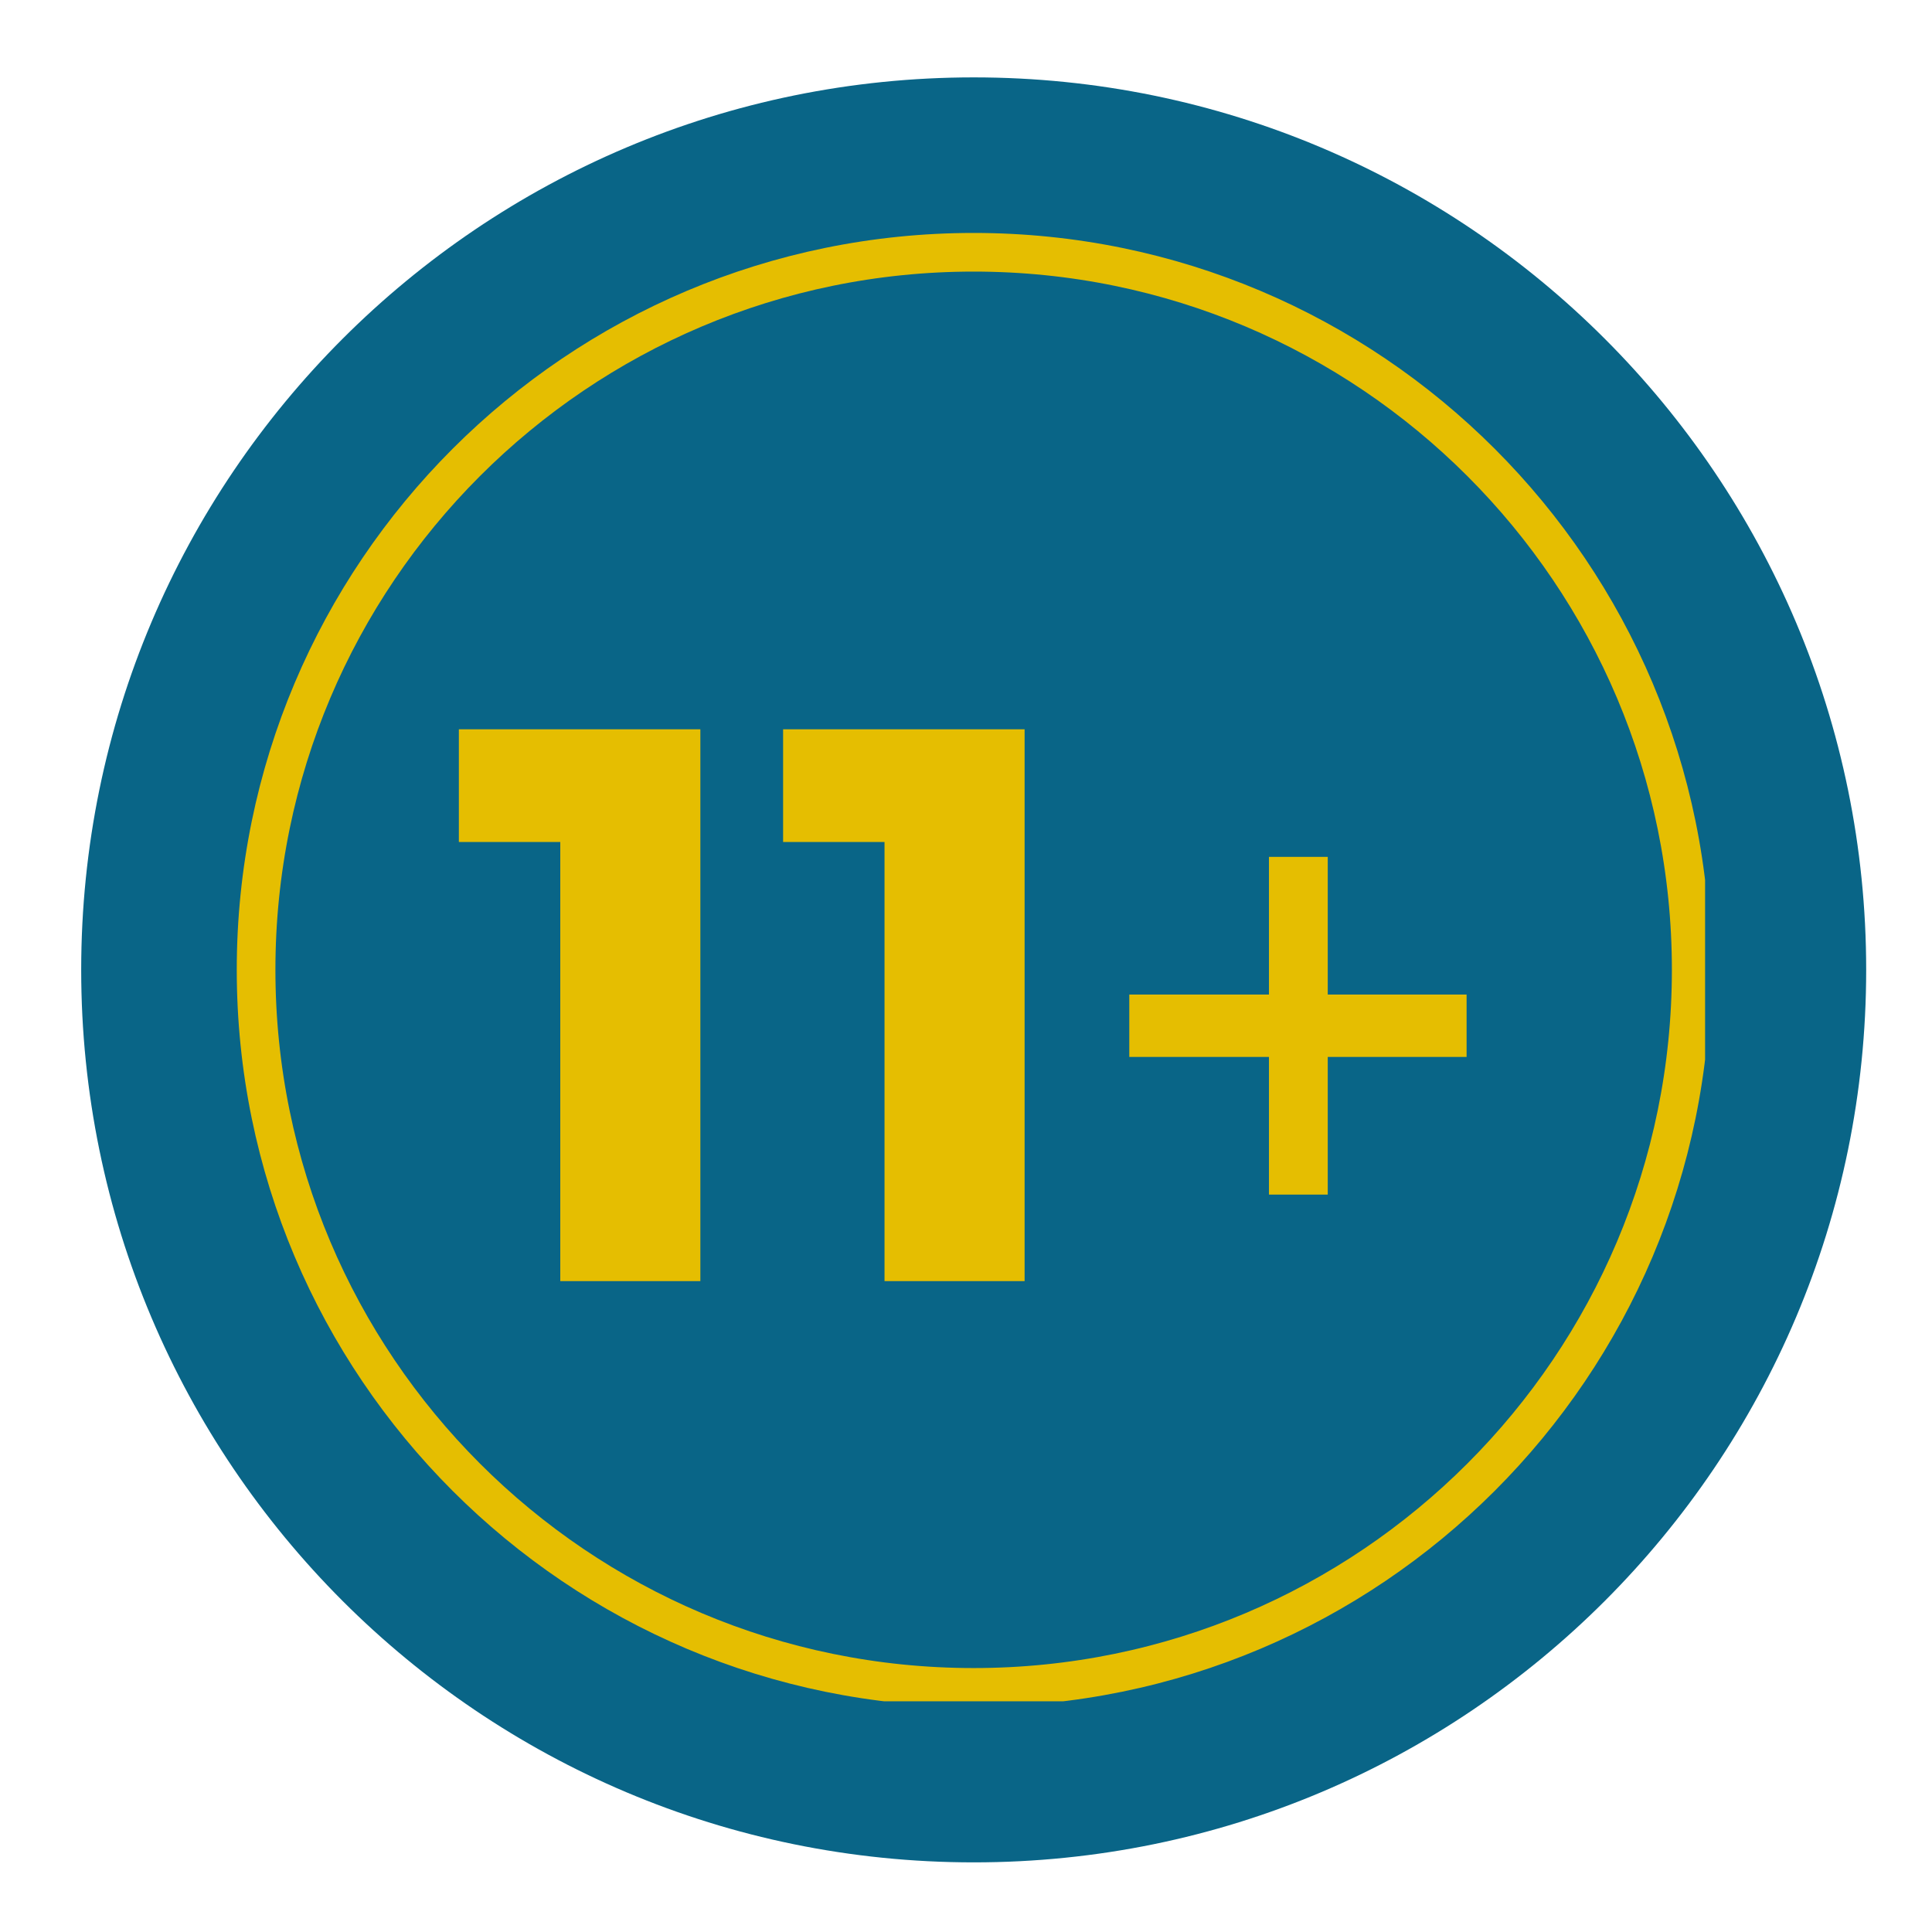
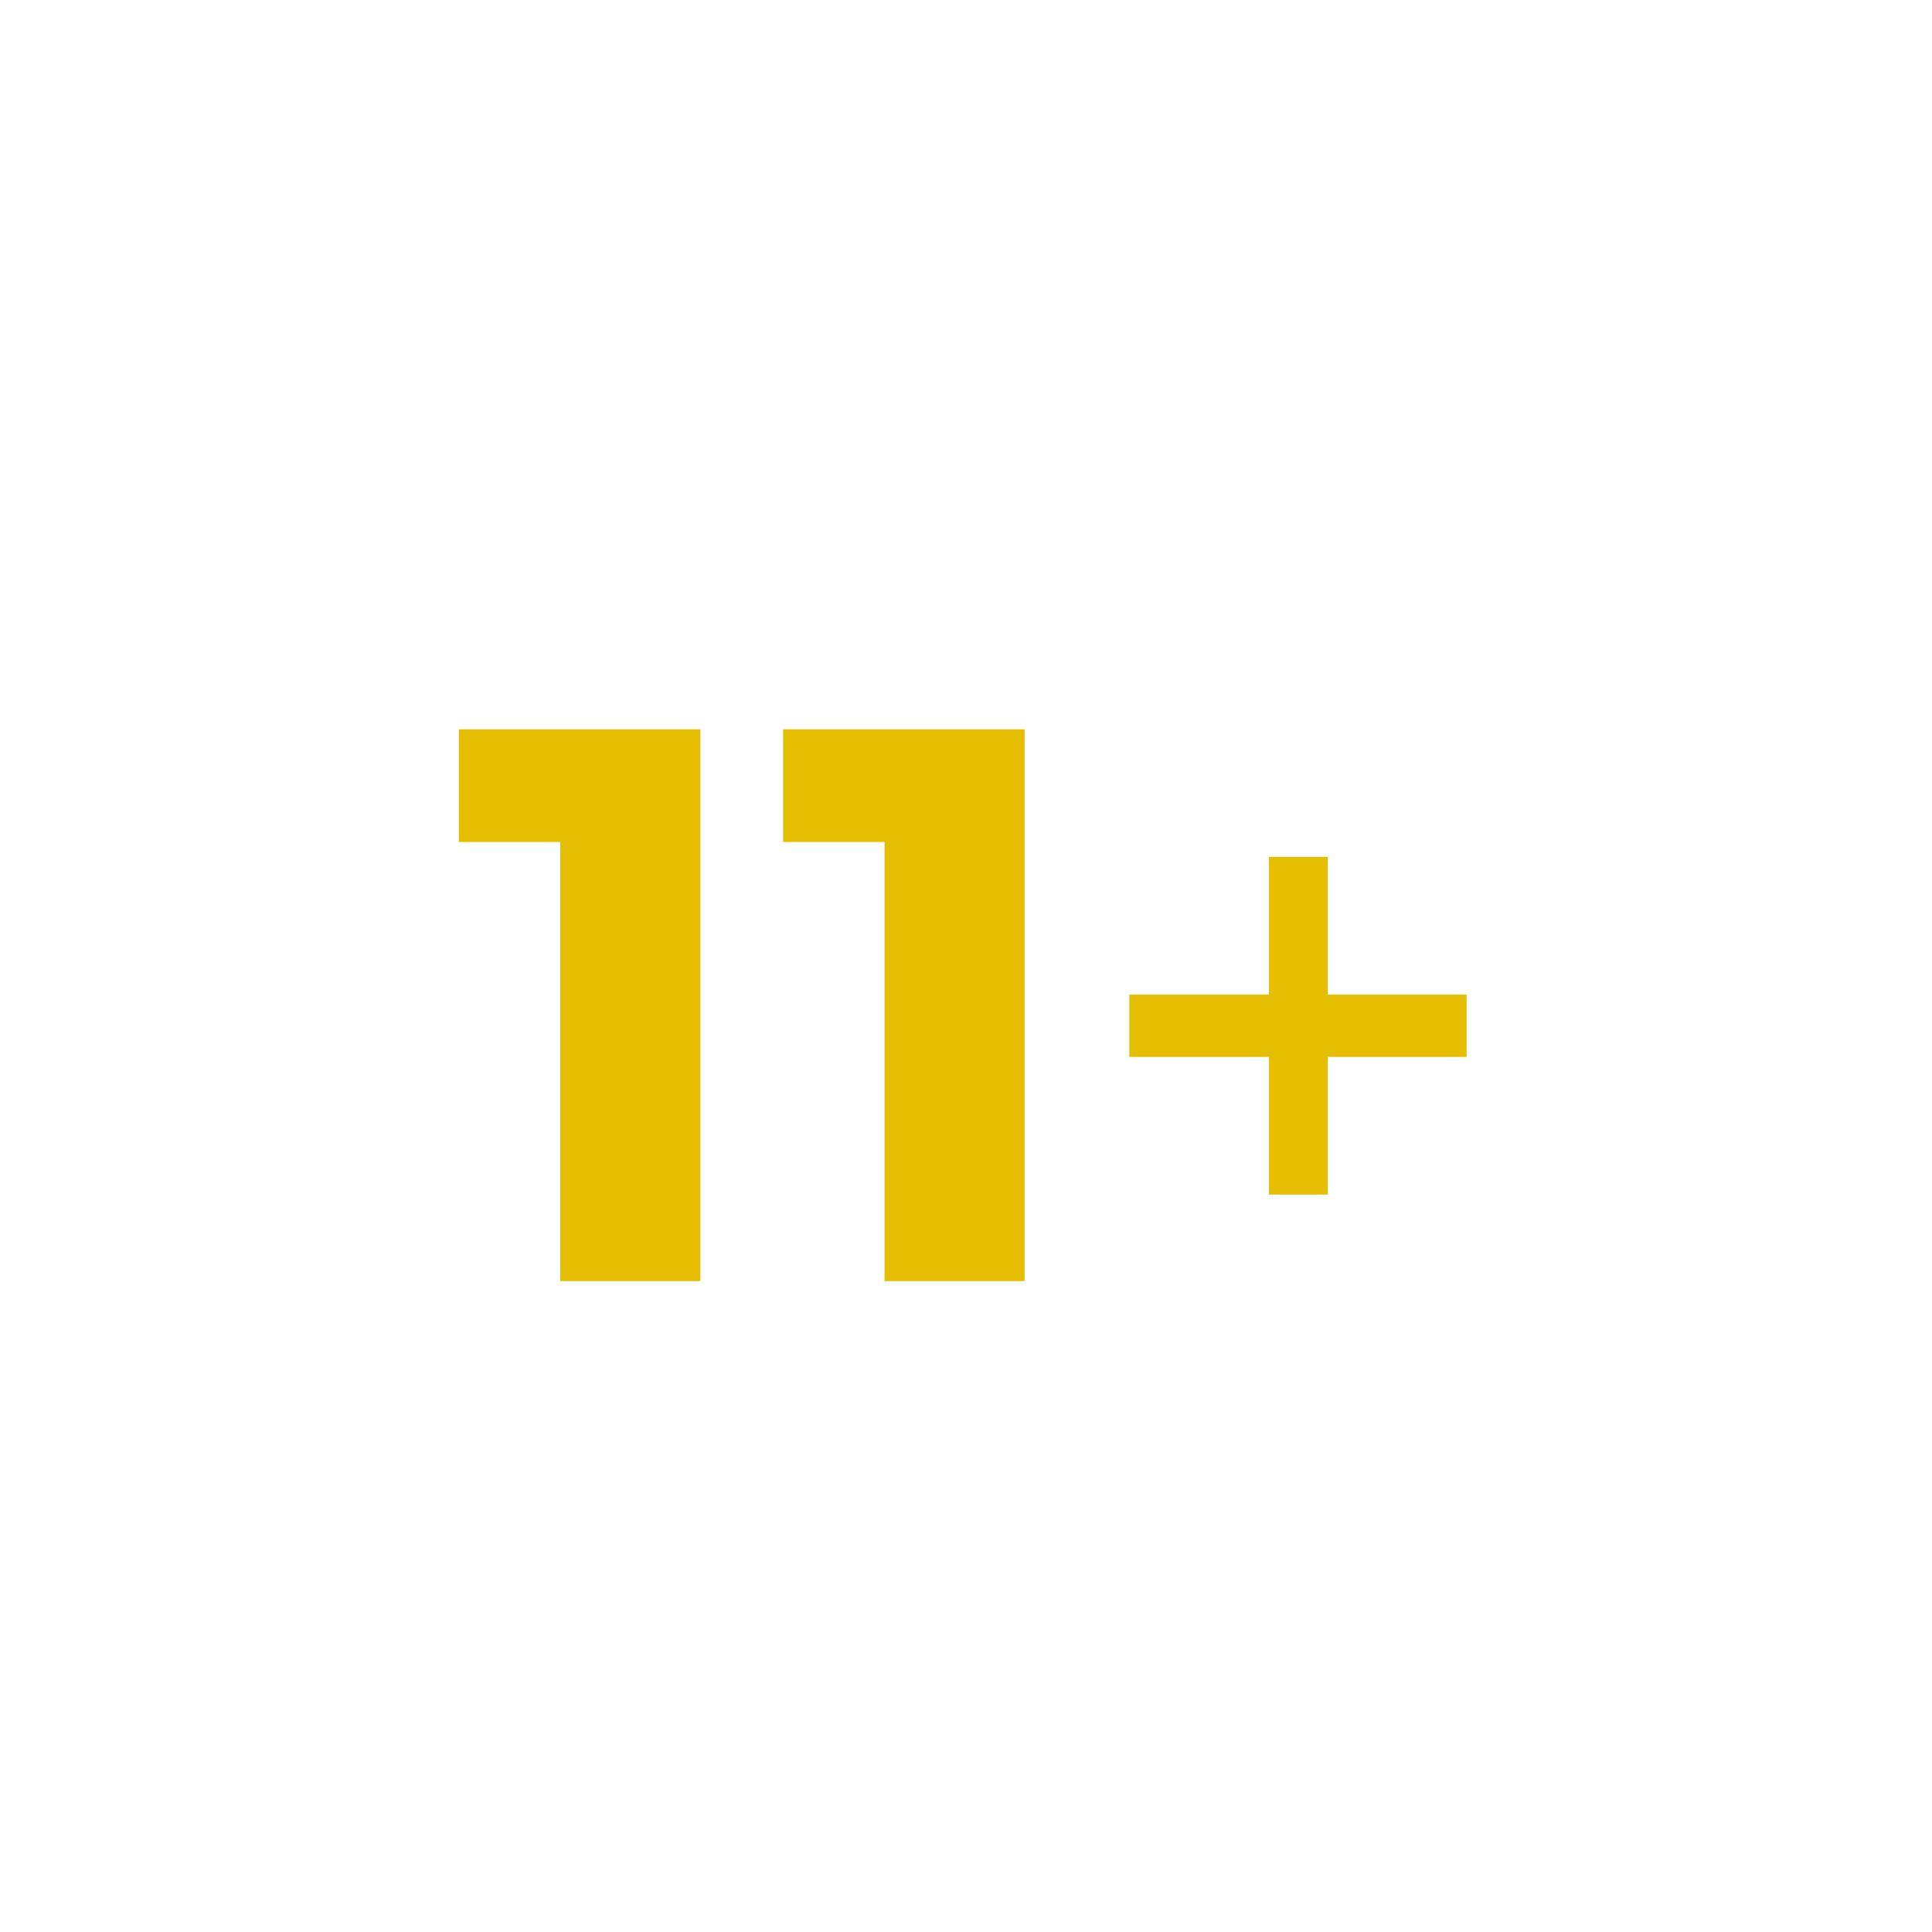
<svg xmlns="http://www.w3.org/2000/svg" width="100" zoomAndPan="magnify" viewBox="0 0 75 75" height="100" preserveAspectRatio="xMidYMid meet" version="1.0">
  <defs>
    <g />
    <clipPath id="c4c9a287ac">
-       <path d="M 3.152 3.004 L 72.445 3.004 L 72.445 72.297 L 3.152 72.297 Z M 3.152 3.004 " clip-rule="nonzero" />
-     </clipPath>
+       </clipPath>
    <clipPath id="04f99f3288">
      <path d="M 37.801 3.004 C 18.664 3.004 3.152 18.516 3.152 37.648 C 3.152 56.785 18.664 72.297 37.801 72.297 C 56.934 72.297 72.445 56.785 72.445 37.648 C 72.445 18.516 56.934 3.004 37.801 3.004 Z M 37.801 3.004 " clip-rule="nonzero" />
    </clipPath>
    <clipPath id="6d66410d59">
      <path d="M 9.191 9.043 L 66.191 9.043 L 66.191 66.043 L 9.191 66.043 Z M 9.191 9.043 " clip-rule="nonzero" />
    </clipPath>
    <clipPath id="eb96bfda85">
      <path d="M 37.797 9.043 C 22 9.043 9.191 21.852 9.191 37.648 C 9.191 53.445 22 66.254 37.797 66.254 C 53.598 66.254 66.402 53.445 66.402 37.648 C 66.402 21.852 53.598 9.043 37.797 9.043 Z M 37.797 9.043 " clip-rule="nonzero" />
    </clipPath>
  </defs>
  <g clip-path="url(#c4c9a287ac)">
    <g clip-path="url(#04f99f3288)">
      <path fill="#096587" d="M 3.152 3.004 L 72.445 3.004 L 72.445 72.297 L 3.152 72.297 Z M 3.152 3.004 " fill-opacity="1" fill-rule="nonzero" />
    </g>
  </g>
  <g clip-path="url(#6d66410d59)">
    <g clip-path="url(#eb96bfda85)">
-       <path stroke-linecap="butt" transform="matrix(0.75, 0, 0, 0.75, 9.193, 9.043)" fill="none" stroke-linejoin="miter" d="M 38.138 -0 C 17.076 -0 -0.002 17.078 -0.002 38.14 C -0.002 59.203 17.076 76.281 38.138 76.281 C 59.206 76.281 76.279 59.203 76.279 38.14 C 76.279 17.078 59.206 -0 38.138 -0 Z M 38.138 -0 " stroke="#e5be01" stroke-width="4" stroke-opacity="1" stroke-miterlimit="4" />
-     </g>
+       </g>
  </g>
  <g fill="#e5be01" fill-opacity="1">
    <g transform="translate(17.594, 49.733)">
      <g>
        <path d="M 9.594 0 L 4.156 0 L 4.156 -17.047 L 0.219 -17.047 L 0.219 -21.422 L 9.594 -21.422 Z M 9.594 0 " />
      </g>
    </g>
  </g>
  <g fill="#e5be01" fill-opacity="1">
    <g transform="translate(30.181, 49.733)">
      <g>
        <path d="M 9.594 0 L 4.156 0 L 4.156 -17.047 L 0.219 -17.047 L 0.219 -21.422 L 9.594 -21.422 Z M 9.594 0 " />
      </g>
    </g>
  </g>
  <g fill="#e5be01" fill-opacity="1">
    <g transform="translate(42.777, 49.733)">
      <g>
        <path d="M 14.156 -8.703 L 8.766 -8.703 L 8.766 -3.359 L 6.484 -3.359 L 6.484 -8.703 L 1.062 -8.703 L 1.062 -11.125 L 6.484 -11.125 L 6.484 -16.469 L 8.766 -16.469 L 8.766 -11.125 L 14.156 -11.125 Z M 14.156 -8.703 " />
      </g>
    </g>
  </g>
</svg>